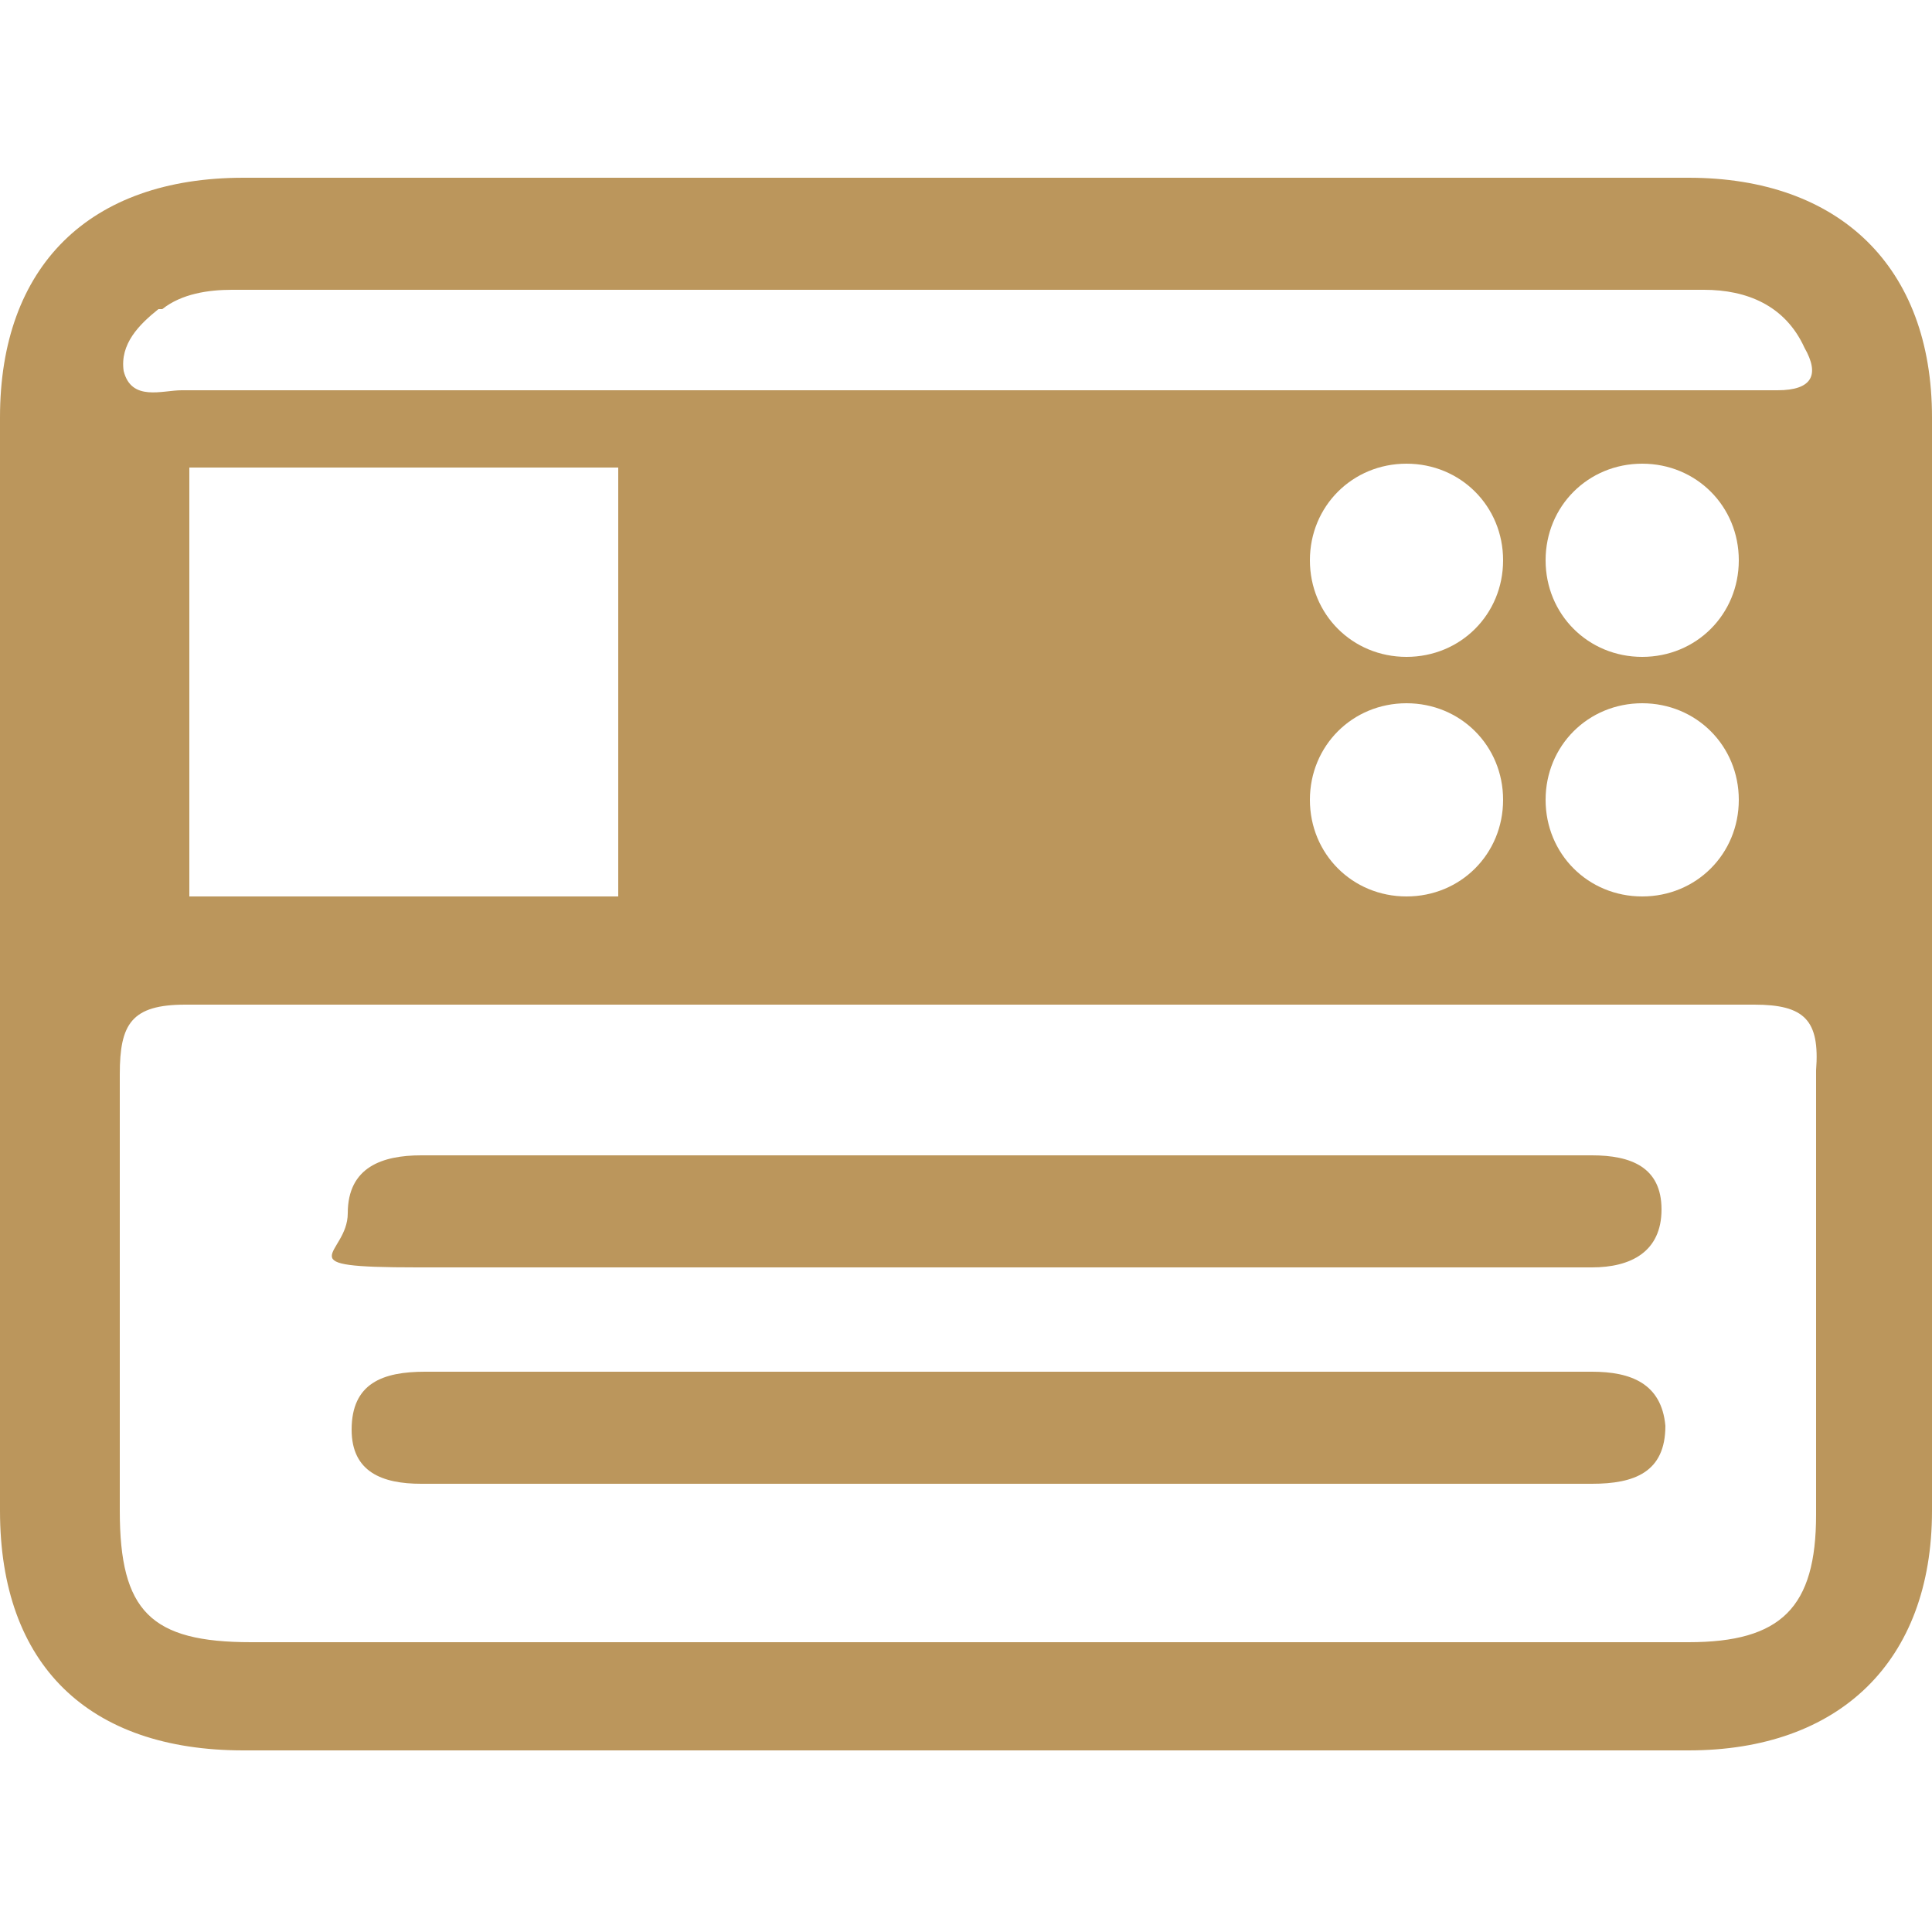
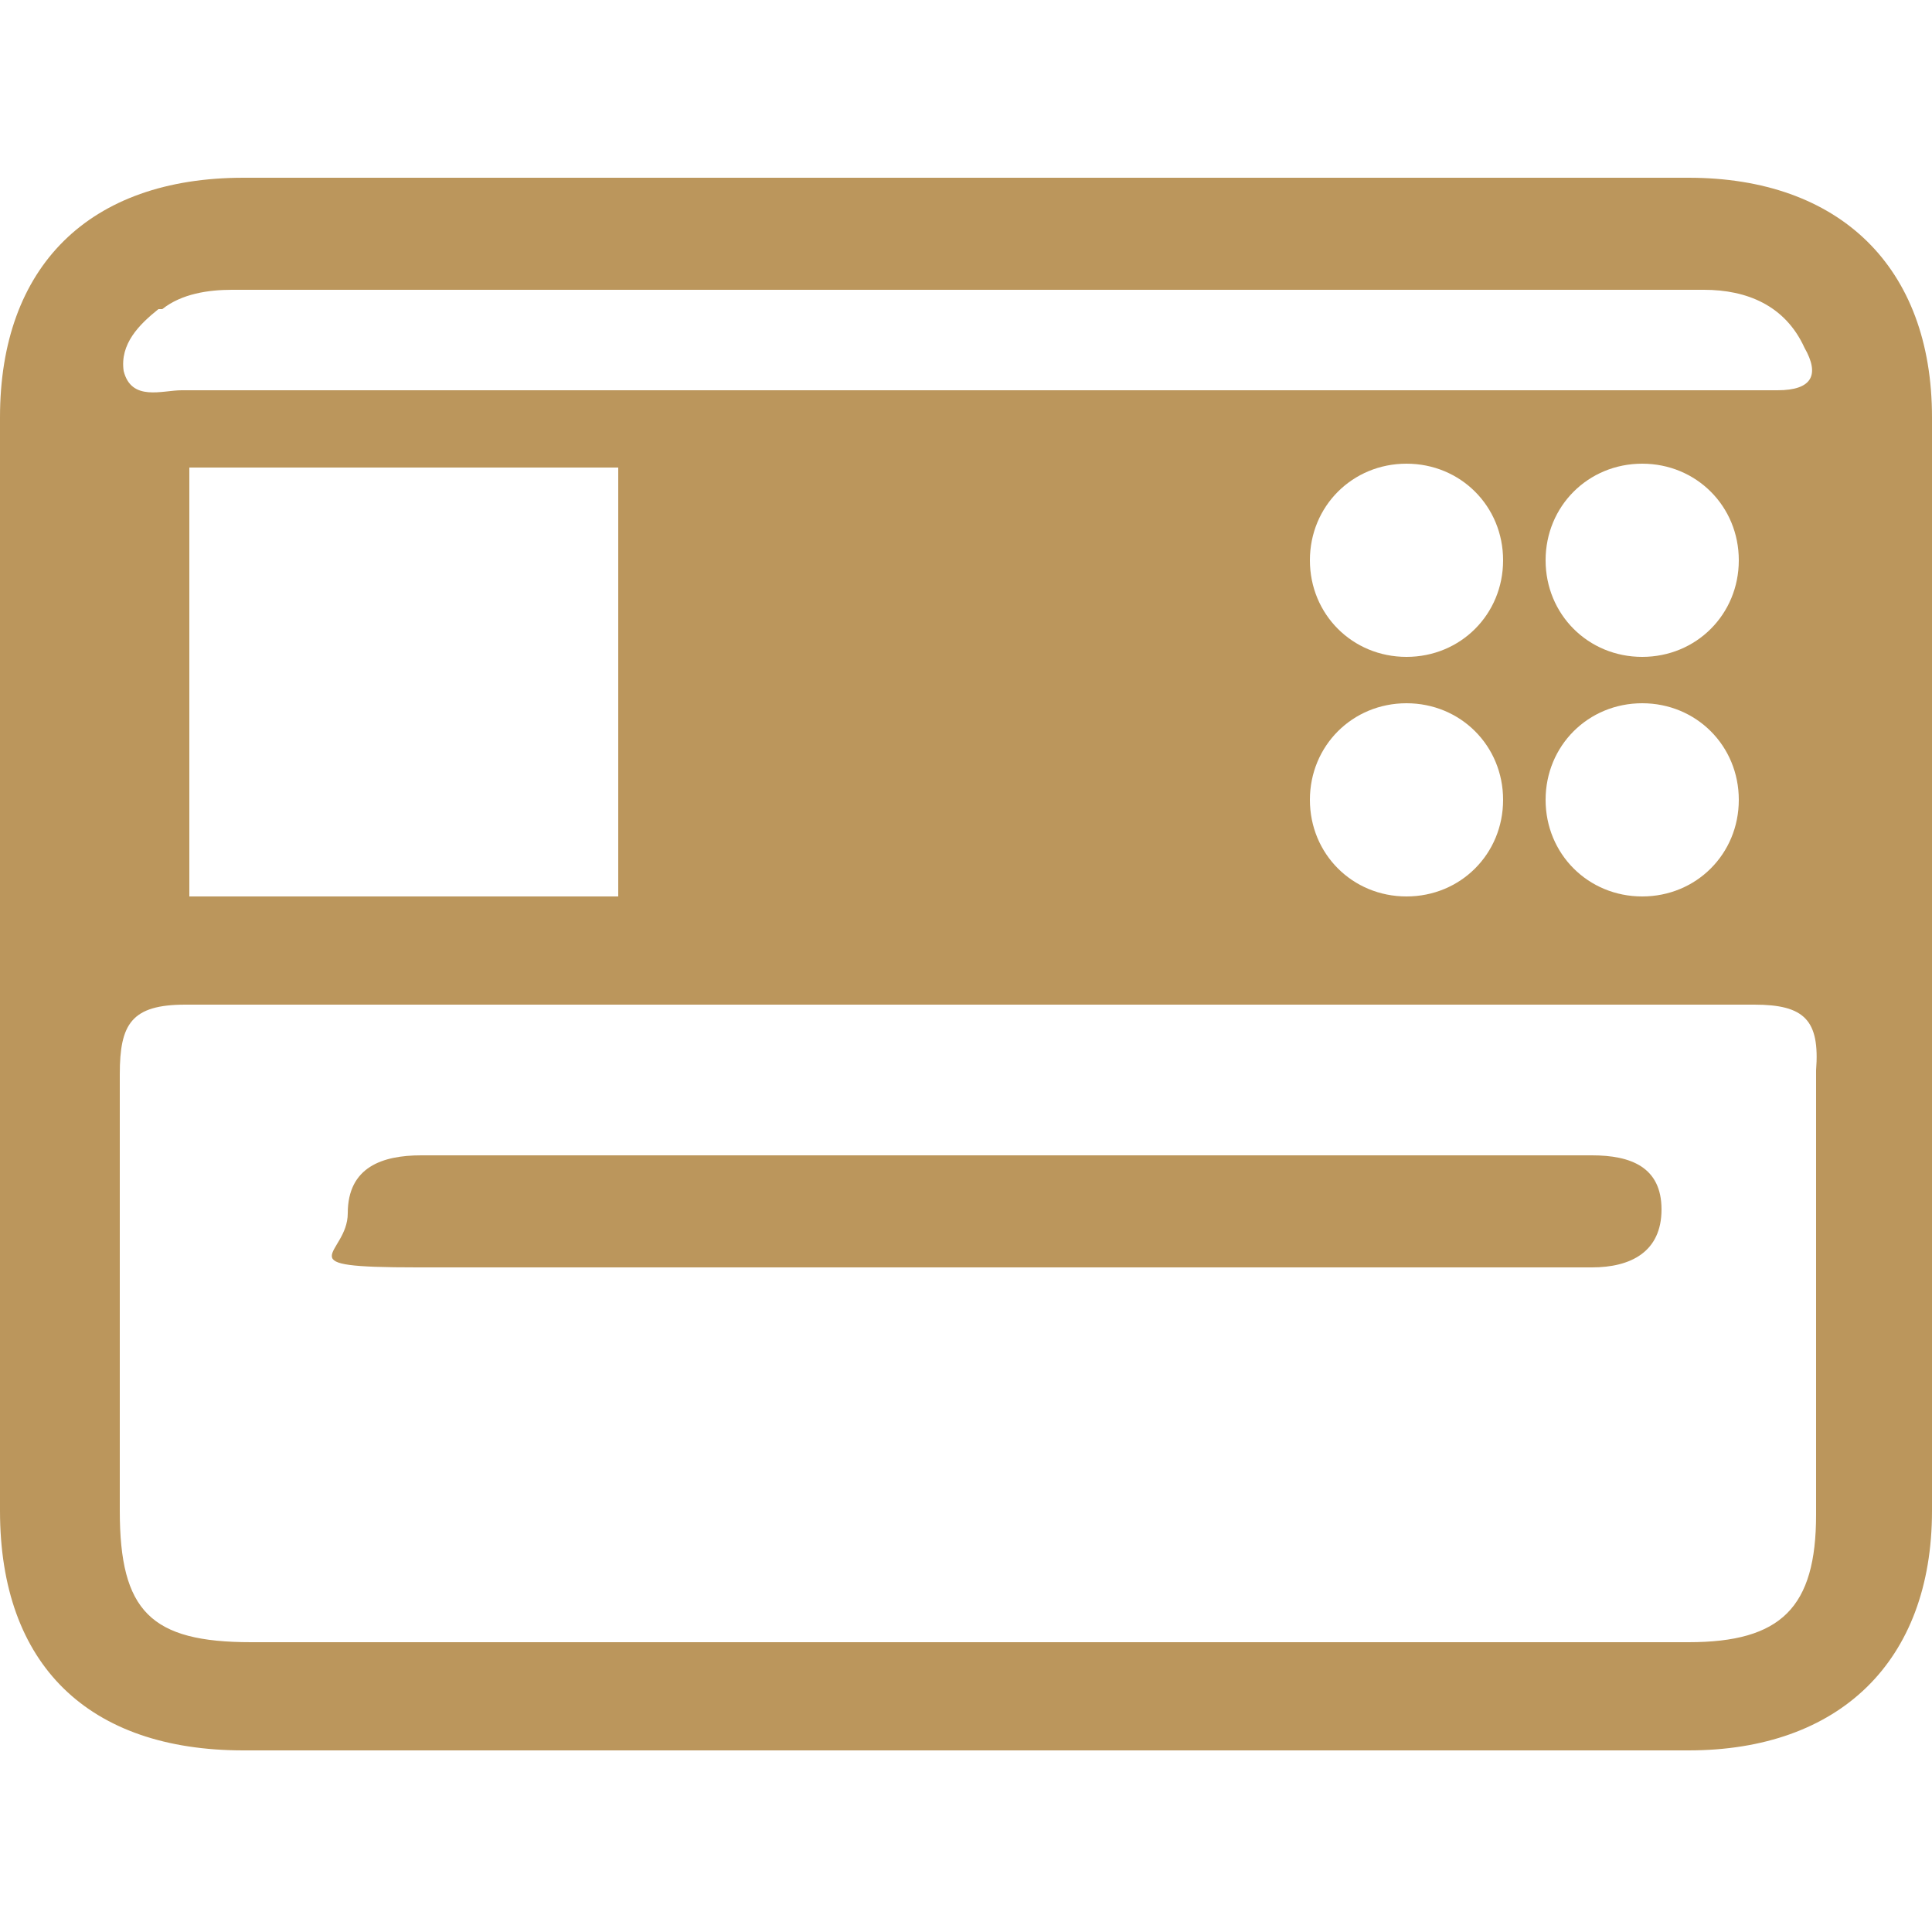
<svg xmlns="http://www.w3.org/2000/svg" id="l" version="1.1" viewBox="0 0 50 50">
  <defs>
    <style>
      .cls-1 {
        fill: #bb965c;
        stroke-width: 0px;
      }
    </style>
  </defs>
  <path class="cls-1" d="M36.2,29.9h5c1,0,1.8.3,1.8,1.4,0,1.1-.8,1.5-1.8,1.5-3.4,0-26.9,0-30.4,0s-1.8-.3-1.8-1.4c0-1.2.9-1.5,1.9-1.5h25.3Z" />
-   <path class="cls-1" d="M36,38.4H10.9c-1,0-1.8-.3-1.8-1.4,0-1.2.8-1.5,1.9-1.5h30.2c1,0,1.8.3,1.9,1.4,0,1.2-.8,1.5-1.9,1.5h-5.1Z" />
  <path class="cls-1" d="M43.7,4.6H6.3C2.3,4.6,0,6.9,0,10.8c0,8.8,0,19.6,0,28.3,0,4,2.3,6.2,6.3,6.2,6.2,0,22.5,0,28.8,0h8.6c3.9,0,6.3-2.3,6.3-6.2,0-8.8,0-19.6,0-28.3,0-3.9-2.4-6.2-6.3-6.2ZM4.2,8c.5-.4,1.2-.5,1.8-.5h38.1c1.1,0,2.1.4,2.6,1.5.4.7.2,1.1-.7,1.1-1.2,0-2.4,0-3.6,0h-7.4c-6.8,0-23.5,0-30.3,0-.5,0-1.3.3-1.5-.5-.1-.7.4-1.2.9-1.6h0ZM42.5,17c-1.4,0-2.5-1.1-2.5-2.5s1.1-2.5,2.5-2.5,2.5,1.1,2.5,2.5-1.1,2.5-2.5,2.5ZM45,20.7c0,1.4-1.1,2.5-2.5,2.5s-2.5-1.1-2.5-2.5,1.1-2.5,2.5-2.5,2.5,1.1,2.5,2.5ZM36.4,17c-1.4,0-2.5-1.1-2.5-2.5s1.1-2.5,2.5-2.5,2.5,1.1,2.5,2.5-1.1,2.5-2.5,2.5ZM38.9,20.7c0,1.4-1.1,2.5-2.5,2.5s-2.5-1.1-2.5-2.5,1.1-2.5,2.5-2.5,2.5,1.1,2.5,2.5ZM16,12.1v11.1H4.9v-11.1s11.1,0,11.1,0ZM47,39.2c0,2.4-.9,3.3-3.3,3.3H6.5c-2.6,0-3.4-.8-3.4-3.4,0-7.5,0-3.9,0-11.3,0-1.3.3-1.8,1.7-1.8,6.8,0,33.8,0,40.6,0,1.3,0,1.7.4,1.6,1.7,0,7.5,0,4,0,11.5h0Z" />
</svg>